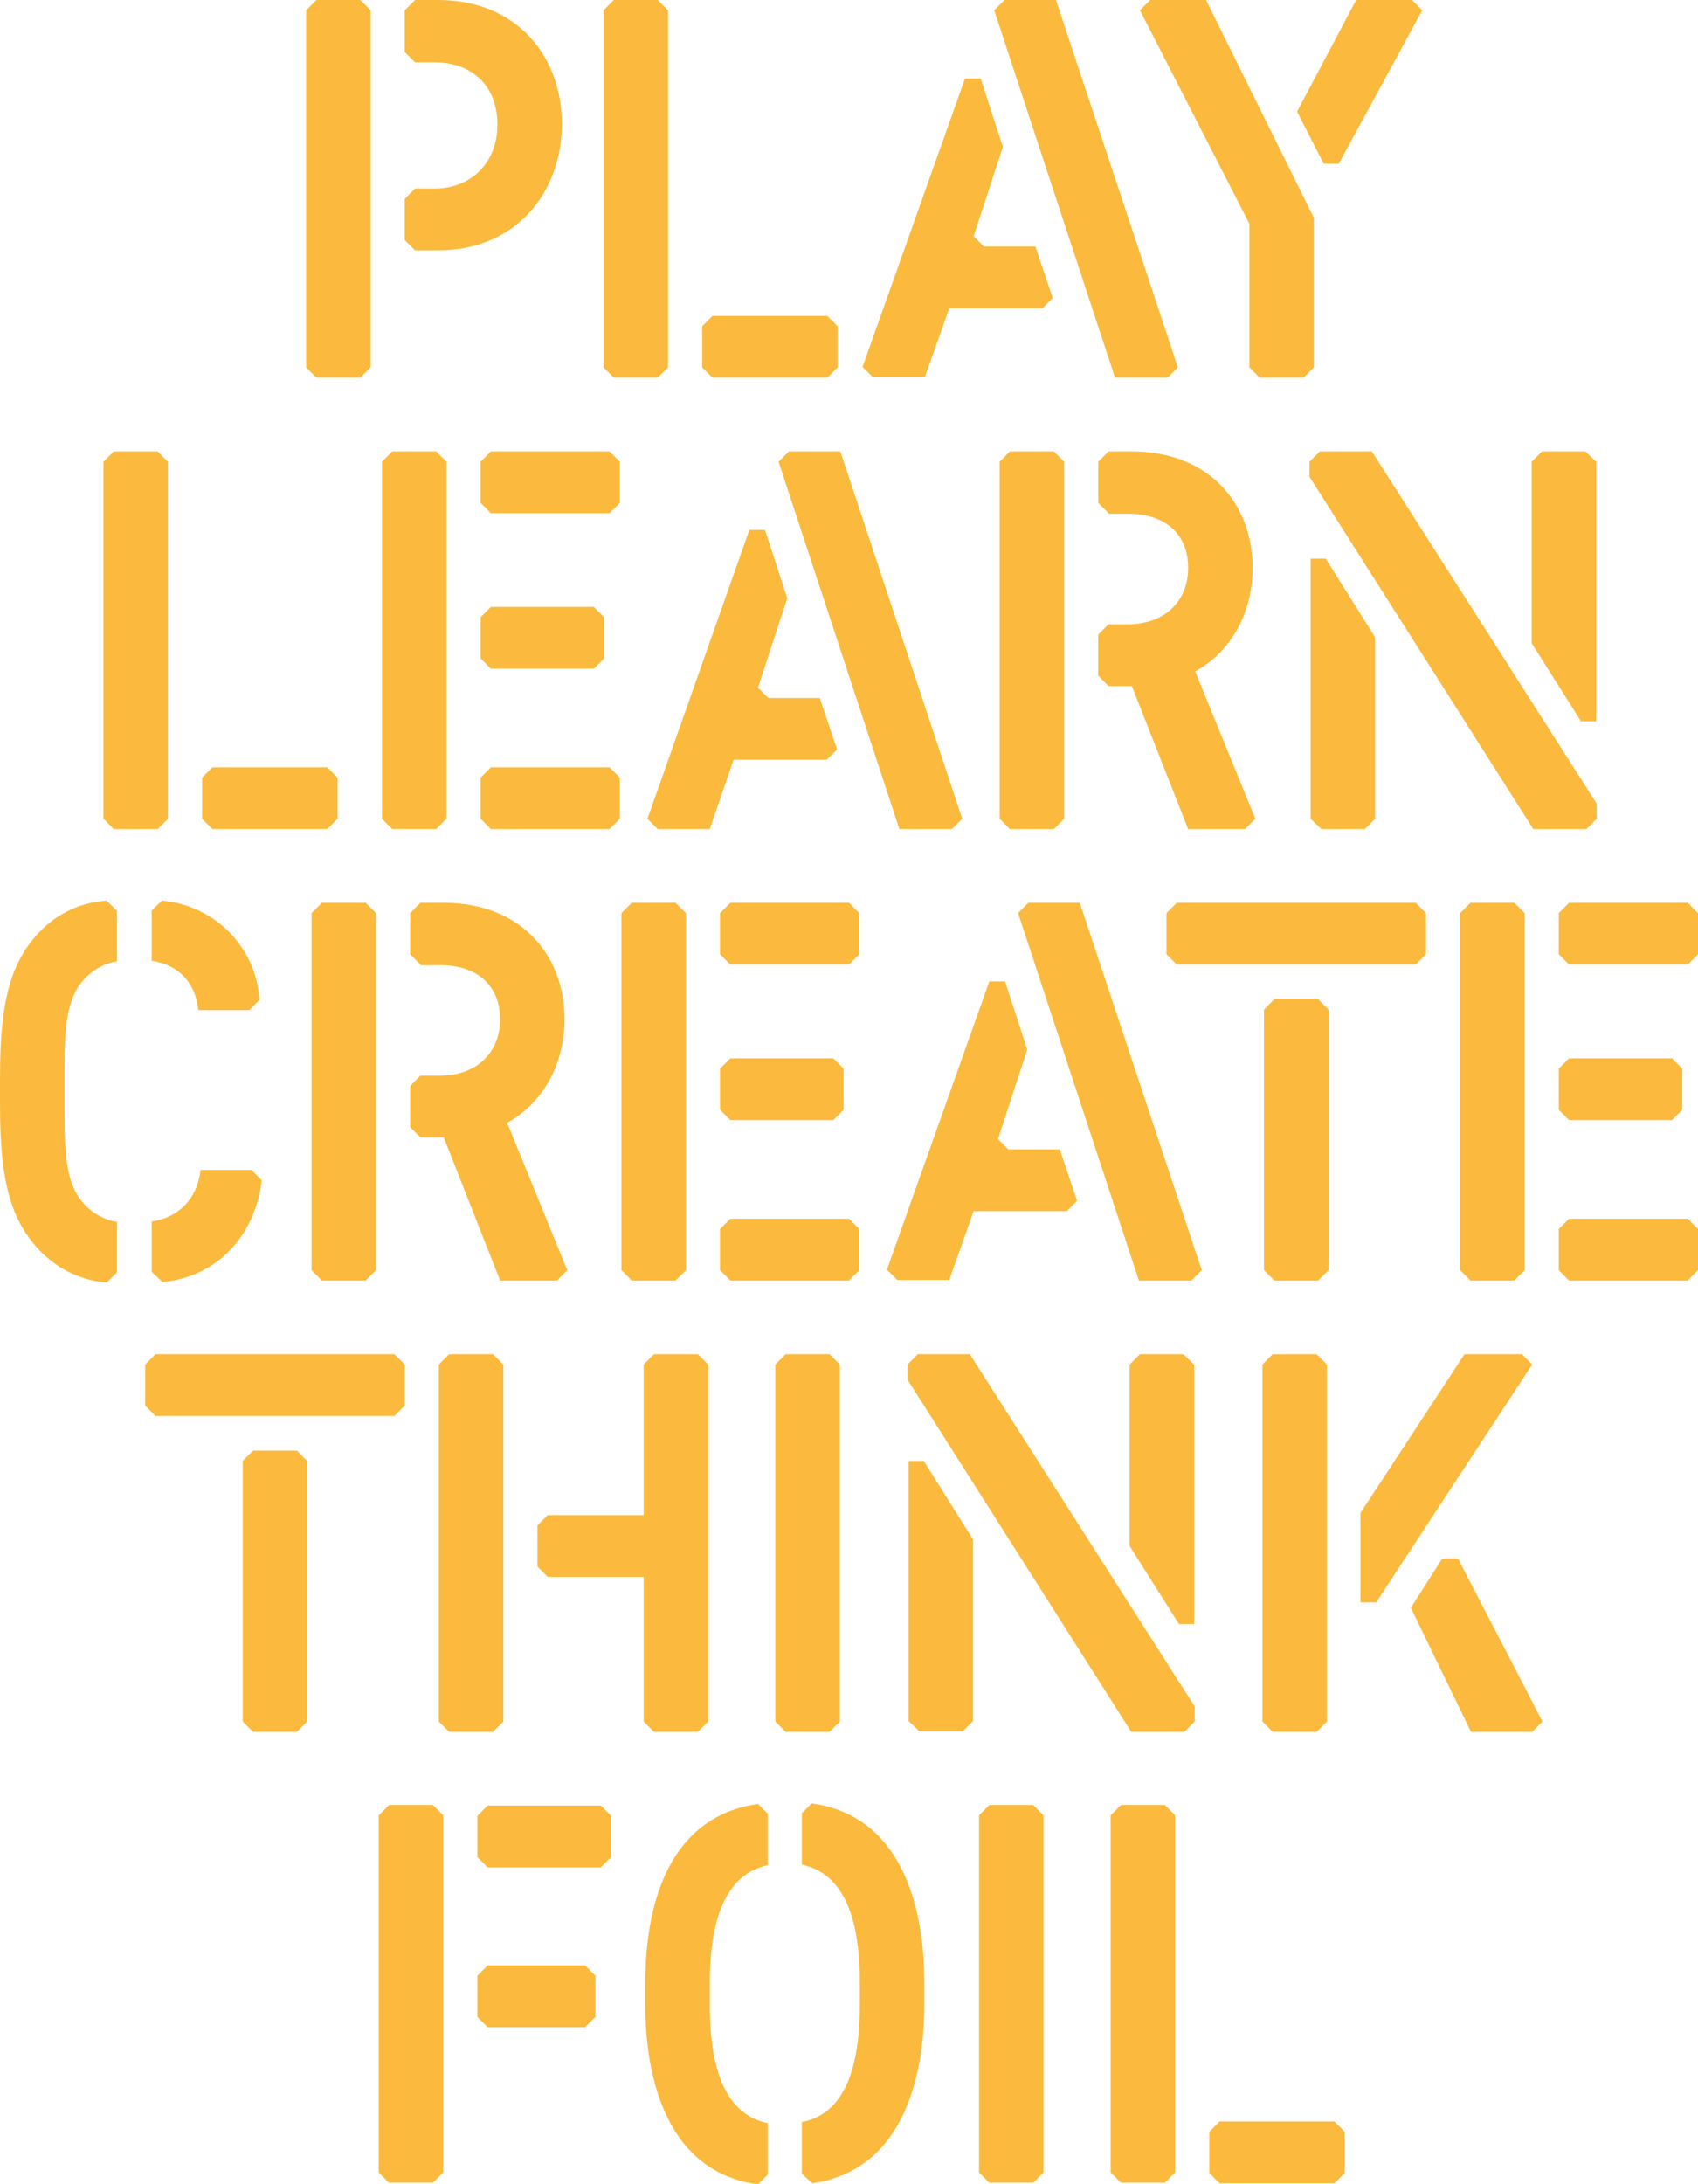
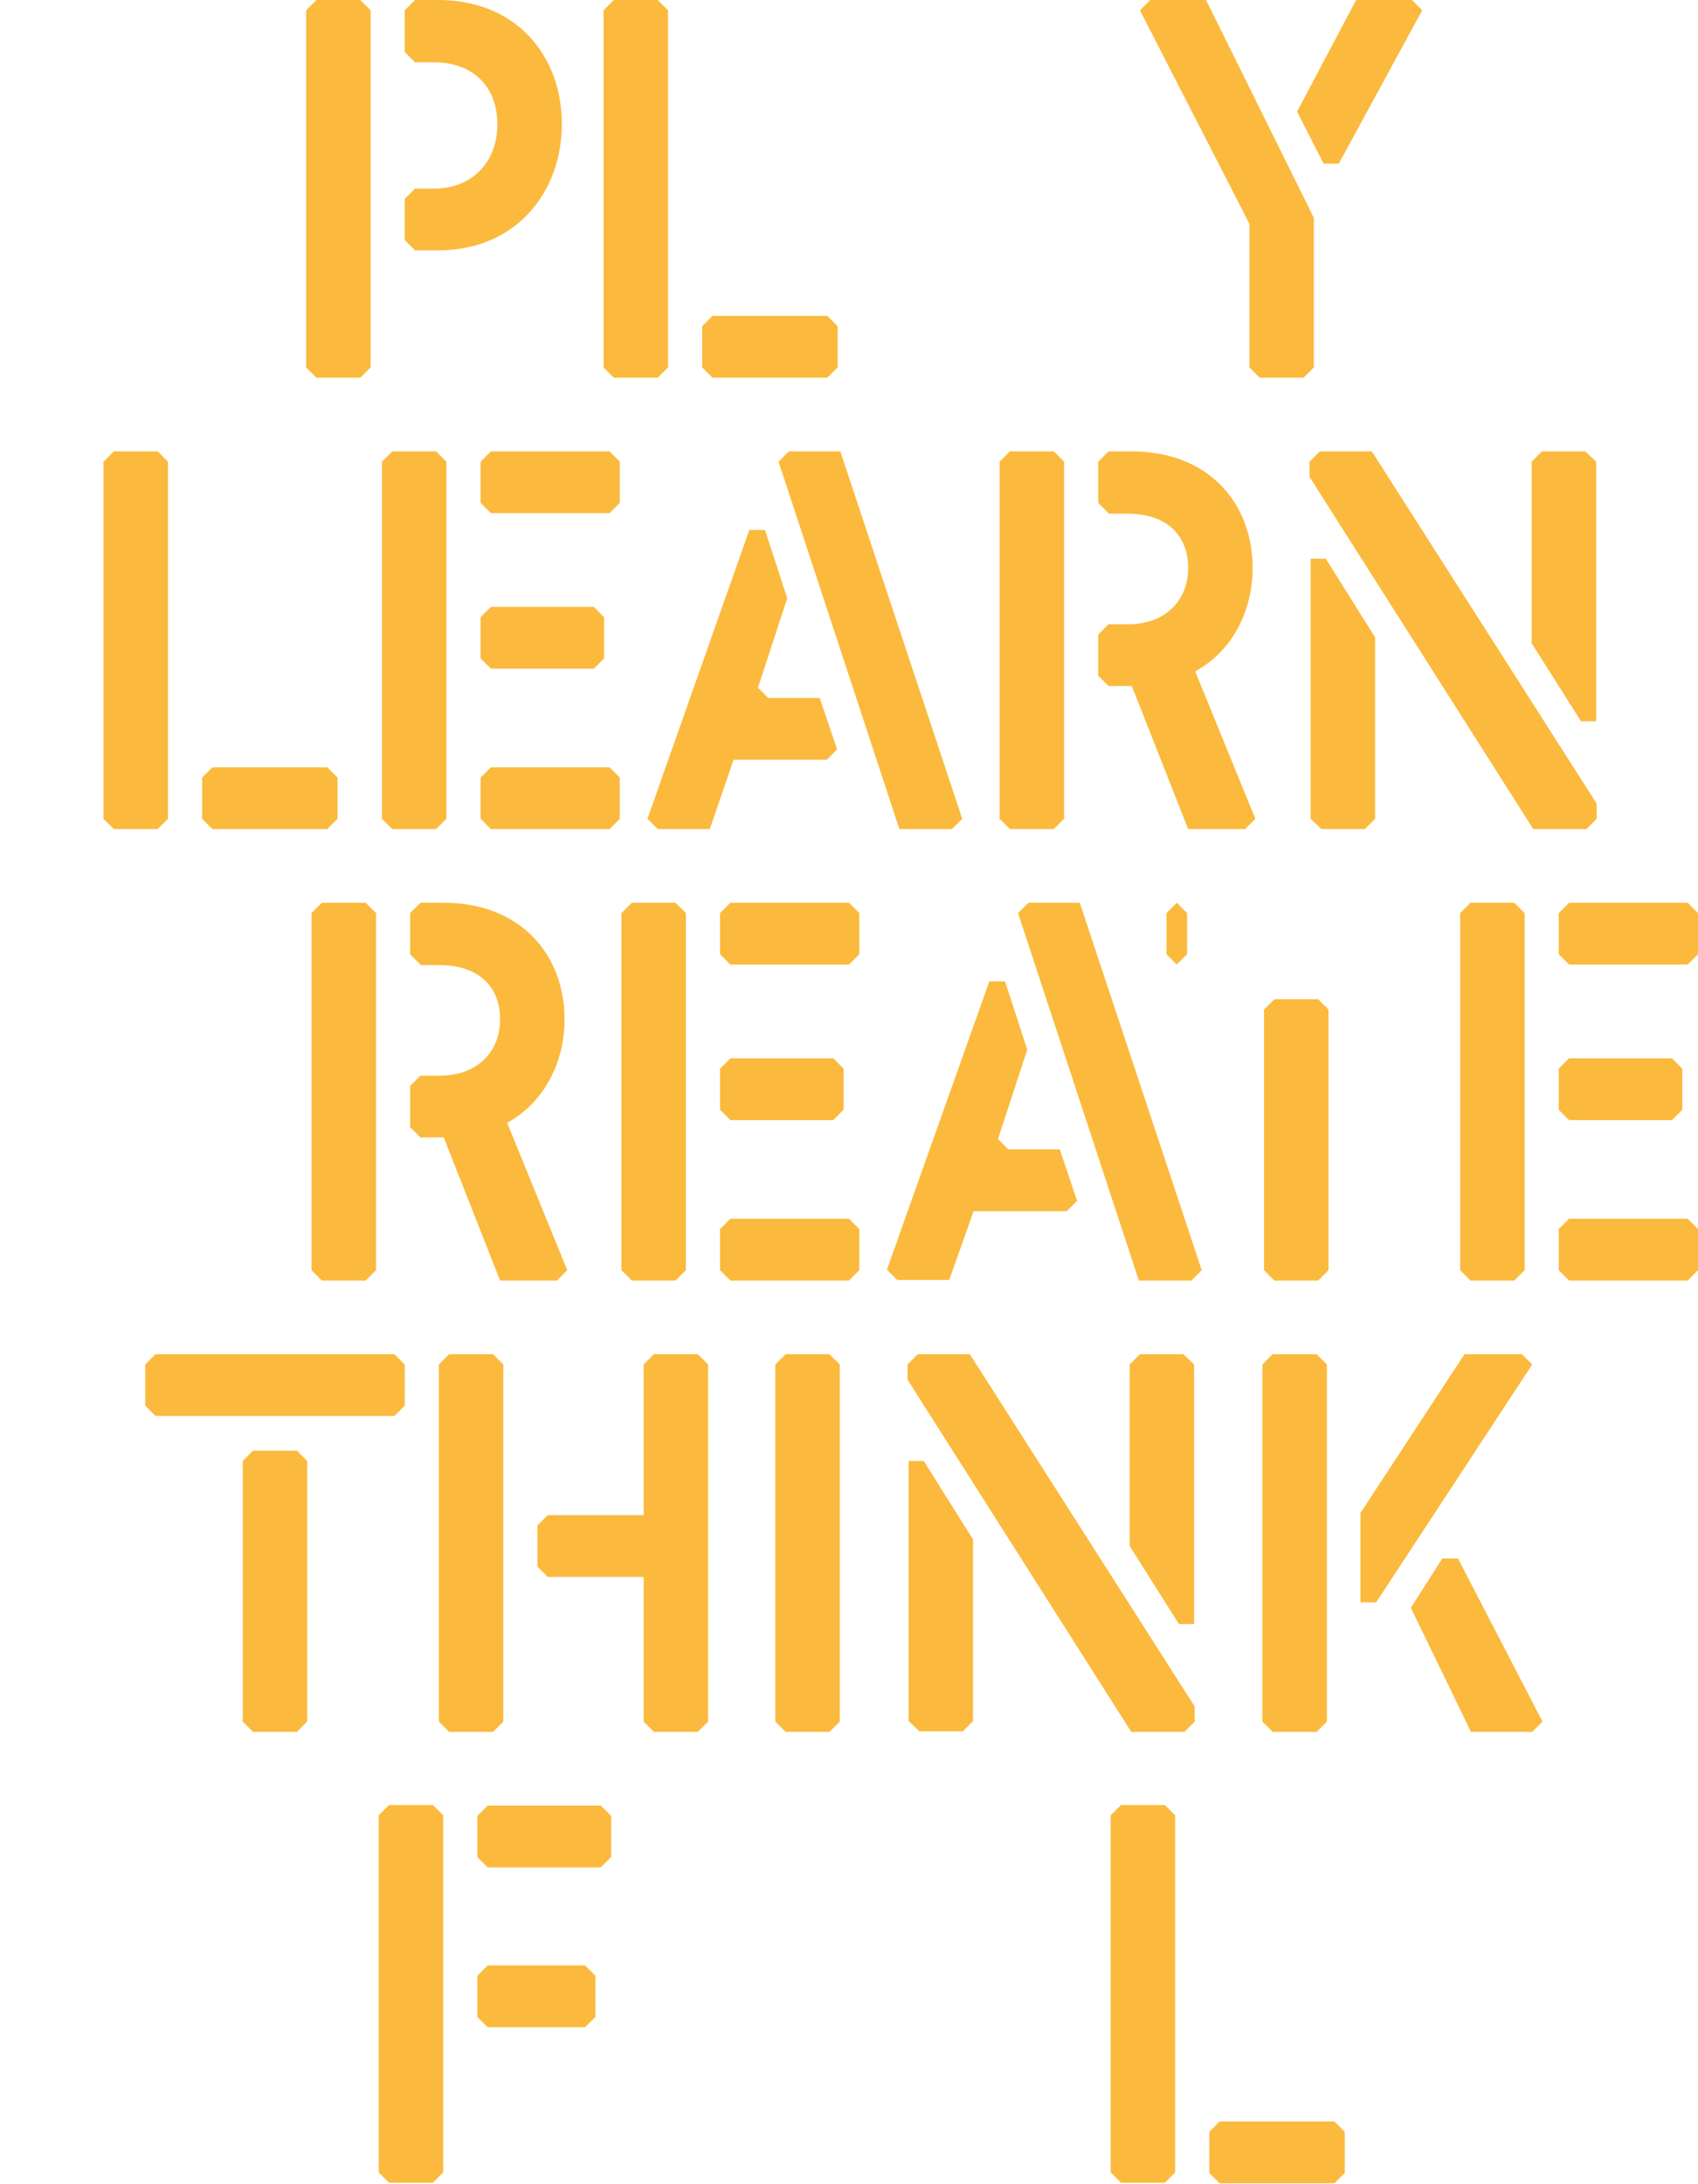
<svg xmlns="http://www.w3.org/2000/svg" version="1.1" x="0px" y="0px" viewBox="0 0 313.4 403" enable-background="new 0 0 313.4 403" xml:space="preserve">
  <defs>
</defs>
  <g>
    <path fill="#FBBA3D" d="M68.4,67.8l-1.9,1.9h-8.1l-1.9-1.9V1.9L58.4,0h8.1l1.9,1.9V67.8z M76.6,11.5l-1.9-1.9V1.9L76.6,0h4.3   c14.3,0,22.8,10.2,22.8,22.9c0,12.6-8.5,23.3-22.8,23.3h-4.3l-1.9-1.9v-7.6l1.9-1.9h3.6c6.8,0,11.6-4.8,11.6-11.8   c0-7.3-4.8-11.5-11.6-11.5H76.6z" />
    <path fill="#FBBA3D" d="M123.3,67.8l-1.9,1.9h-8.1l-1.9-1.9V1.9l1.9-1.9h8.1l1.9,1.9V67.8z M131.5,69.7l-1.9-1.9v-7.6l1.9-1.9h21.2   l1.9,1.9v7.6l-1.9,1.9H131.5z" />
-     <path fill="#FBBA3D" d="M178.1,14.5h2.9l4.1,12.6l-5.4,16.5l1.9,1.9h9.5l3.2,9.5l-1.9,1.9h-17.2l-4.5,12.7h-9.6l-1.9-1.9   L178.1,14.5z M183.5,1.9l1.9-1.9h9.5l22.5,67.8l-1.9,1.9h-9.7L183.5,1.9z" />
    <path fill="#FBBA3D" d="M222.6,0l19.9,40.2v27.6l-1.9,1.9h-8.1l-1.9-1.9V41.3L210.4,1.9l1.9-1.9H222.6z M247.1,30.2h-2.8l-4.9-9.6   L250.3,0h10.3l1.9,1.9L247.1,30.2z" />
    <path fill="#FBBA3D" d="M31,151.1l-1.9,1.9H21l-1.9-1.9V85.2l1.9-1.9h8.1l1.9,1.9V151.1z M39.2,153l-1.9-1.9v-7.6l1.9-1.9h21.2   l1.9,1.9v7.6l-1.9,1.9H39.2z" />
    <path fill="#FBBA3D" d="M82.4,151.1l-1.9,1.9h-8.1l-1.9-1.9V85.2l1.9-1.9h8.1l1.9,1.9V151.1z M90.6,94.7l-1.9-1.9v-7.6l1.9-1.9   h21.9l1.9,1.9v7.6l-1.9,1.9H90.6z M90.6,123.4l-1.9-1.9v-7.6l1.9-1.9h19l1.9,1.9v7.6l-1.9,1.9H90.6z M90.6,153l-1.9-1.9v-7.6   l1.9-1.9h21.9l1.9,1.9v7.6l-1.9,1.9H90.6z" />
    <path fill="#FBBA3D" d="M138.3,97.8h2.9l4.1,12.6l-5.4,16.5l1.9,1.9h9.5l3.2,9.5l-1.9,1.9h-17.2L131,153h-9.6l-1.9-1.9L138.3,97.8z    M143.7,85.2l1.9-1.9h9.5l22.5,67.8l-1.9,1.9h-9.7L143.7,85.2z" />
    <path fill="#FBBA3D" d="M196.4,151.1l-1.9,1.9h-8.1l-1.9-1.9V85.2l1.9-1.9h8.1l1.9,1.9V151.1z M204.6,94.7l-1.9-1.9v-7.6l1.9-1.9   h4.3c14.3,0,22.3,9.7,22.3,21.5c0,7.9-3.7,15.3-10.6,19.1l11.1,27.2l-1.9,1.9h-10.5l-10.4-26.4h-4.3l-1.9-1.9v-7.6l1.9-1.9h3.6   c6.8,0,11.1-4.3,11.1-10.4c0-6.3-4.3-10-11.1-10H204.6z" />
    <path fill="#FBBA3D" d="M294.7,148.3v2.8l-1.9,1.9H283l-41.3-65v-2.8l1.9-1.9h9.6L294.7,148.3z M241.8,103.1h2.9l9.1,14.5v33.5   l-1.9,1.9h-8l-2-1.9V103.1z M294.7,133.1h-2.9l-9.1-14.4V85.2l1.9-1.9h8l2,1.9V133.1z" />
-     <path fill="#FBBA3D" d="M0,199.4c0-8.4,0.5-15.7,3.2-21.5c3.1-6.4,8.8-11.2,16.5-11.7l1.9,1.9v9.3c-3.6,0.6-6.1,2.9-7.4,5.1   c-2.3,3.9-2.3,9.7-2.3,17v3.9c0,7.3,0,13.1,2.3,17c1.3,2.2,3.8,4.5,7.4,5.1v9.3l-1.9,1.9C12,236,6.3,231.2,3.2,224.8   C0.5,219,0,211.7,0,203.3V199.4z M29.9,166.2c9.3,0.8,17.3,8.1,18,18.3l-1.9,1.9h-9.4c-0.5-5.1-3.7-8.4-8.6-9.1v-9.3L29.9,166.2z    M28,234.7v-9.3c5.1-0.7,8.5-4.4,9-9.5h9.4l1.9,1.9c-1.1,9.8-7.9,17.8-18.3,18.8L28,234.7z" />
    <path fill="#FBBA3D" d="M69.4,234.4l-1.9,1.9h-8.1l-1.9-1.9v-65.9l1.9-1.9h8.1l1.9,1.9V234.4z M77.6,178l-1.9-1.9v-7.6l1.9-1.9h4.3   c14.3,0,22.3,9.7,22.3,21.5c0,7.9-3.7,15.3-10.6,19.1l11.1,27.2l-1.9,1.9H92.3l-10.4-26.4h-4.3l-1.9-1.9v-7.6l1.9-1.9h3.6   c6.8,0,11.1-4.3,11.1-10.4c0-6.3-4.3-10-11.1-10H77.6z" />
    <path fill="#FBBA3D" d="M126.6,234.4l-1.9,1.9h-8.1l-1.9-1.9v-65.9l1.9-1.9h8.1l1.9,1.9V234.4z M134.8,178l-1.9-1.9v-7.6l1.9-1.9   h21.9l1.9,1.9v7.6l-1.9,1.9H134.8z M134.8,206.7l-1.9-1.9v-7.6l1.9-1.9h19l1.9,1.9v7.6l-1.9,1.9H134.8z M134.8,236.3l-1.9-1.9v-7.6   l1.9-1.9h21.9l1.9,1.9v7.6l-1.9,1.9H134.8z" />
    <path fill="#FBBA3D" d="M182.6,181.1h2.9l4.1,12.6l-5.4,16.5l1.9,1.9h9.5l3.2,9.5l-1.9,1.9h-17.2l-4.5,12.7h-9.6l-1.9-1.9   L182.6,181.1z M187.9,168.5l1.9-1.9h9.5l22.5,67.8l-1.9,1.9h-9.7L187.9,168.5z" />
-     <path fill="#FBBA3D" d="M217.2,178l-1.9-1.9v-7.6l1.9-1.9h44.1l1.9,1.9v7.6l-1.9,1.9H217.2z M245.2,234.4l-1.9,1.9h-8.1l-1.9-1.9   v-48.1l1.9-1.9h8.1l1.9,1.9V234.4z" />
+     <path fill="#FBBA3D" d="M217.2,178l-1.9-1.9v-7.6l1.9-1.9l1.9,1.9v7.6l-1.9,1.9H217.2z M245.2,234.4l-1.9,1.9h-8.1l-1.9-1.9   v-48.1l1.9-1.9h8.1l1.9,1.9V234.4z" />
    <path fill="#FBBA3D" d="M281.4,234.4l-1.9,1.9h-8.1l-1.9-1.9v-65.9l1.9-1.9h8.1l1.9,1.9V234.4z M289.6,178l-1.9-1.9v-7.6l1.9-1.9   h21.9l1.9,1.9v7.6l-1.9,1.9H289.6z M289.6,206.7l-1.9-1.9v-7.6l1.9-1.9h19l1.9,1.9v7.6l-1.9,1.9H289.6z M289.6,236.3l-1.9-1.9v-7.6   l1.9-1.9h21.9l1.9,1.9v7.6l-1.9,1.9H289.6z" />
    <path fill="#FBBA3D" d="M28.7,261.3l-1.9-1.9v-7.6l1.9-1.9h44.1l1.9,1.9v7.6l-1.9,1.9H28.7z M56.7,317.7l-1.9,1.9h-8.1l-1.9-1.9   v-48.1l1.9-1.9h8.1l1.9,1.9V317.7z" />
    <path fill="#FBBA3D" d="M92.9,317.7l-1.9,1.9h-8.1l-1.9-1.9v-65.9l1.9-1.9h8.1l1.9,1.9V317.7z M130.7,317.7l-1.9,1.9h-8.1l-1.9-1.9   V291h-17.7l-1.9-1.9v-7.6l1.9-1.9h17.7v-27.8l1.9-1.9h8.1l1.9,1.9V317.7z" />
    <path fill="#FBBA3D" d="M155,317.7l-1.9,1.9H145l-1.9-1.9v-65.9l1.9-1.9h8.1l1.9,1.9V317.7z" />
    <path fill="#FBBA3D" d="M220.5,314.9v2.8l-1.9,1.9h-9.8l-41.3-65v-2.8l1.9-1.9h9.6L220.5,314.9z M167.6,269.6h2.9l9.1,14.5v33.5   l-1.9,1.9h-8l-2-1.9V269.6z M220.5,299.7h-2.9l-9.1-14.4v-33.5l1.9-1.9h8l2,1.9V299.7z" />
    <path fill="#FBBA3D" d="M244.9,317.7l-1.9,1.9h-8.1l-1.9-1.9v-65.9l1.9-1.9h8.1l1.9,1.9V317.7z M254,295.7h-2.9v-16.5l19.2-29.3   h10.6l1.9,1.9L254,295.7z M284.7,317.7l-1.9,1.9h-11.3l-11.1-22.9l5.8-9.1h2.9L284.7,317.7z" />
    <path fill="#FBBA3D" d="M81.8,400.9l-1.9,1.9h-8.1l-1.9-1.9v-65.9l1.9-1.9h8.1l1.9,1.9V400.9z M90,344.6l-1.9-1.9v-7.6l1.9-1.9   h20.9l1.9,1.9v7.6l-1.9,1.9H90z M90,374.1l-1.9-1.9v-7.6l1.9-1.9h18l1.9,1.9v7.6l-1.9,1.9H90z" />
-     <path fill="#FBBA3D" d="M131,369.9c0,9.8,1.9,20.1,10.7,21.9v9.5l-1.8,1.8c-16.8-2.3-20.8-19.5-20.8-33.1V366   c0-15.3,4.7-30.8,20.8-33.1l1.8,1.8v9.5c-9.5,2-10.7,14-10.7,21.9V369.9z M158.7,366c0-7.8-1.1-19.9-10.7-21.9v-9.5l1.8-1.8   c16,2.2,20.8,17.9,20.8,33.1v3.9c0,13.7-4,30.7-20.7,33.1l-1.9-1.8v-9.5c8.8-1.7,10.7-11.9,10.7-21.9V366z" />
-     <path fill="#FBBA3D" d="M192.6,400.9l-1.9,1.9h-8.1l-1.9-1.9v-65.9l1.9-1.9h8.1l1.9,1.9V400.9z" />
    <path fill="#FBBA3D" d="M216.9,400.9l-1.9,1.9h-8.1l-1.9-1.9v-65.9l1.9-1.9h8.1l1.9,1.9V400.9z M225.1,402.9l-1.9-1.9v-7.6l1.9-1.9   h21.2l1.9,1.9v7.6l-1.9,1.9H225.1z" />
  </g>
</svg>